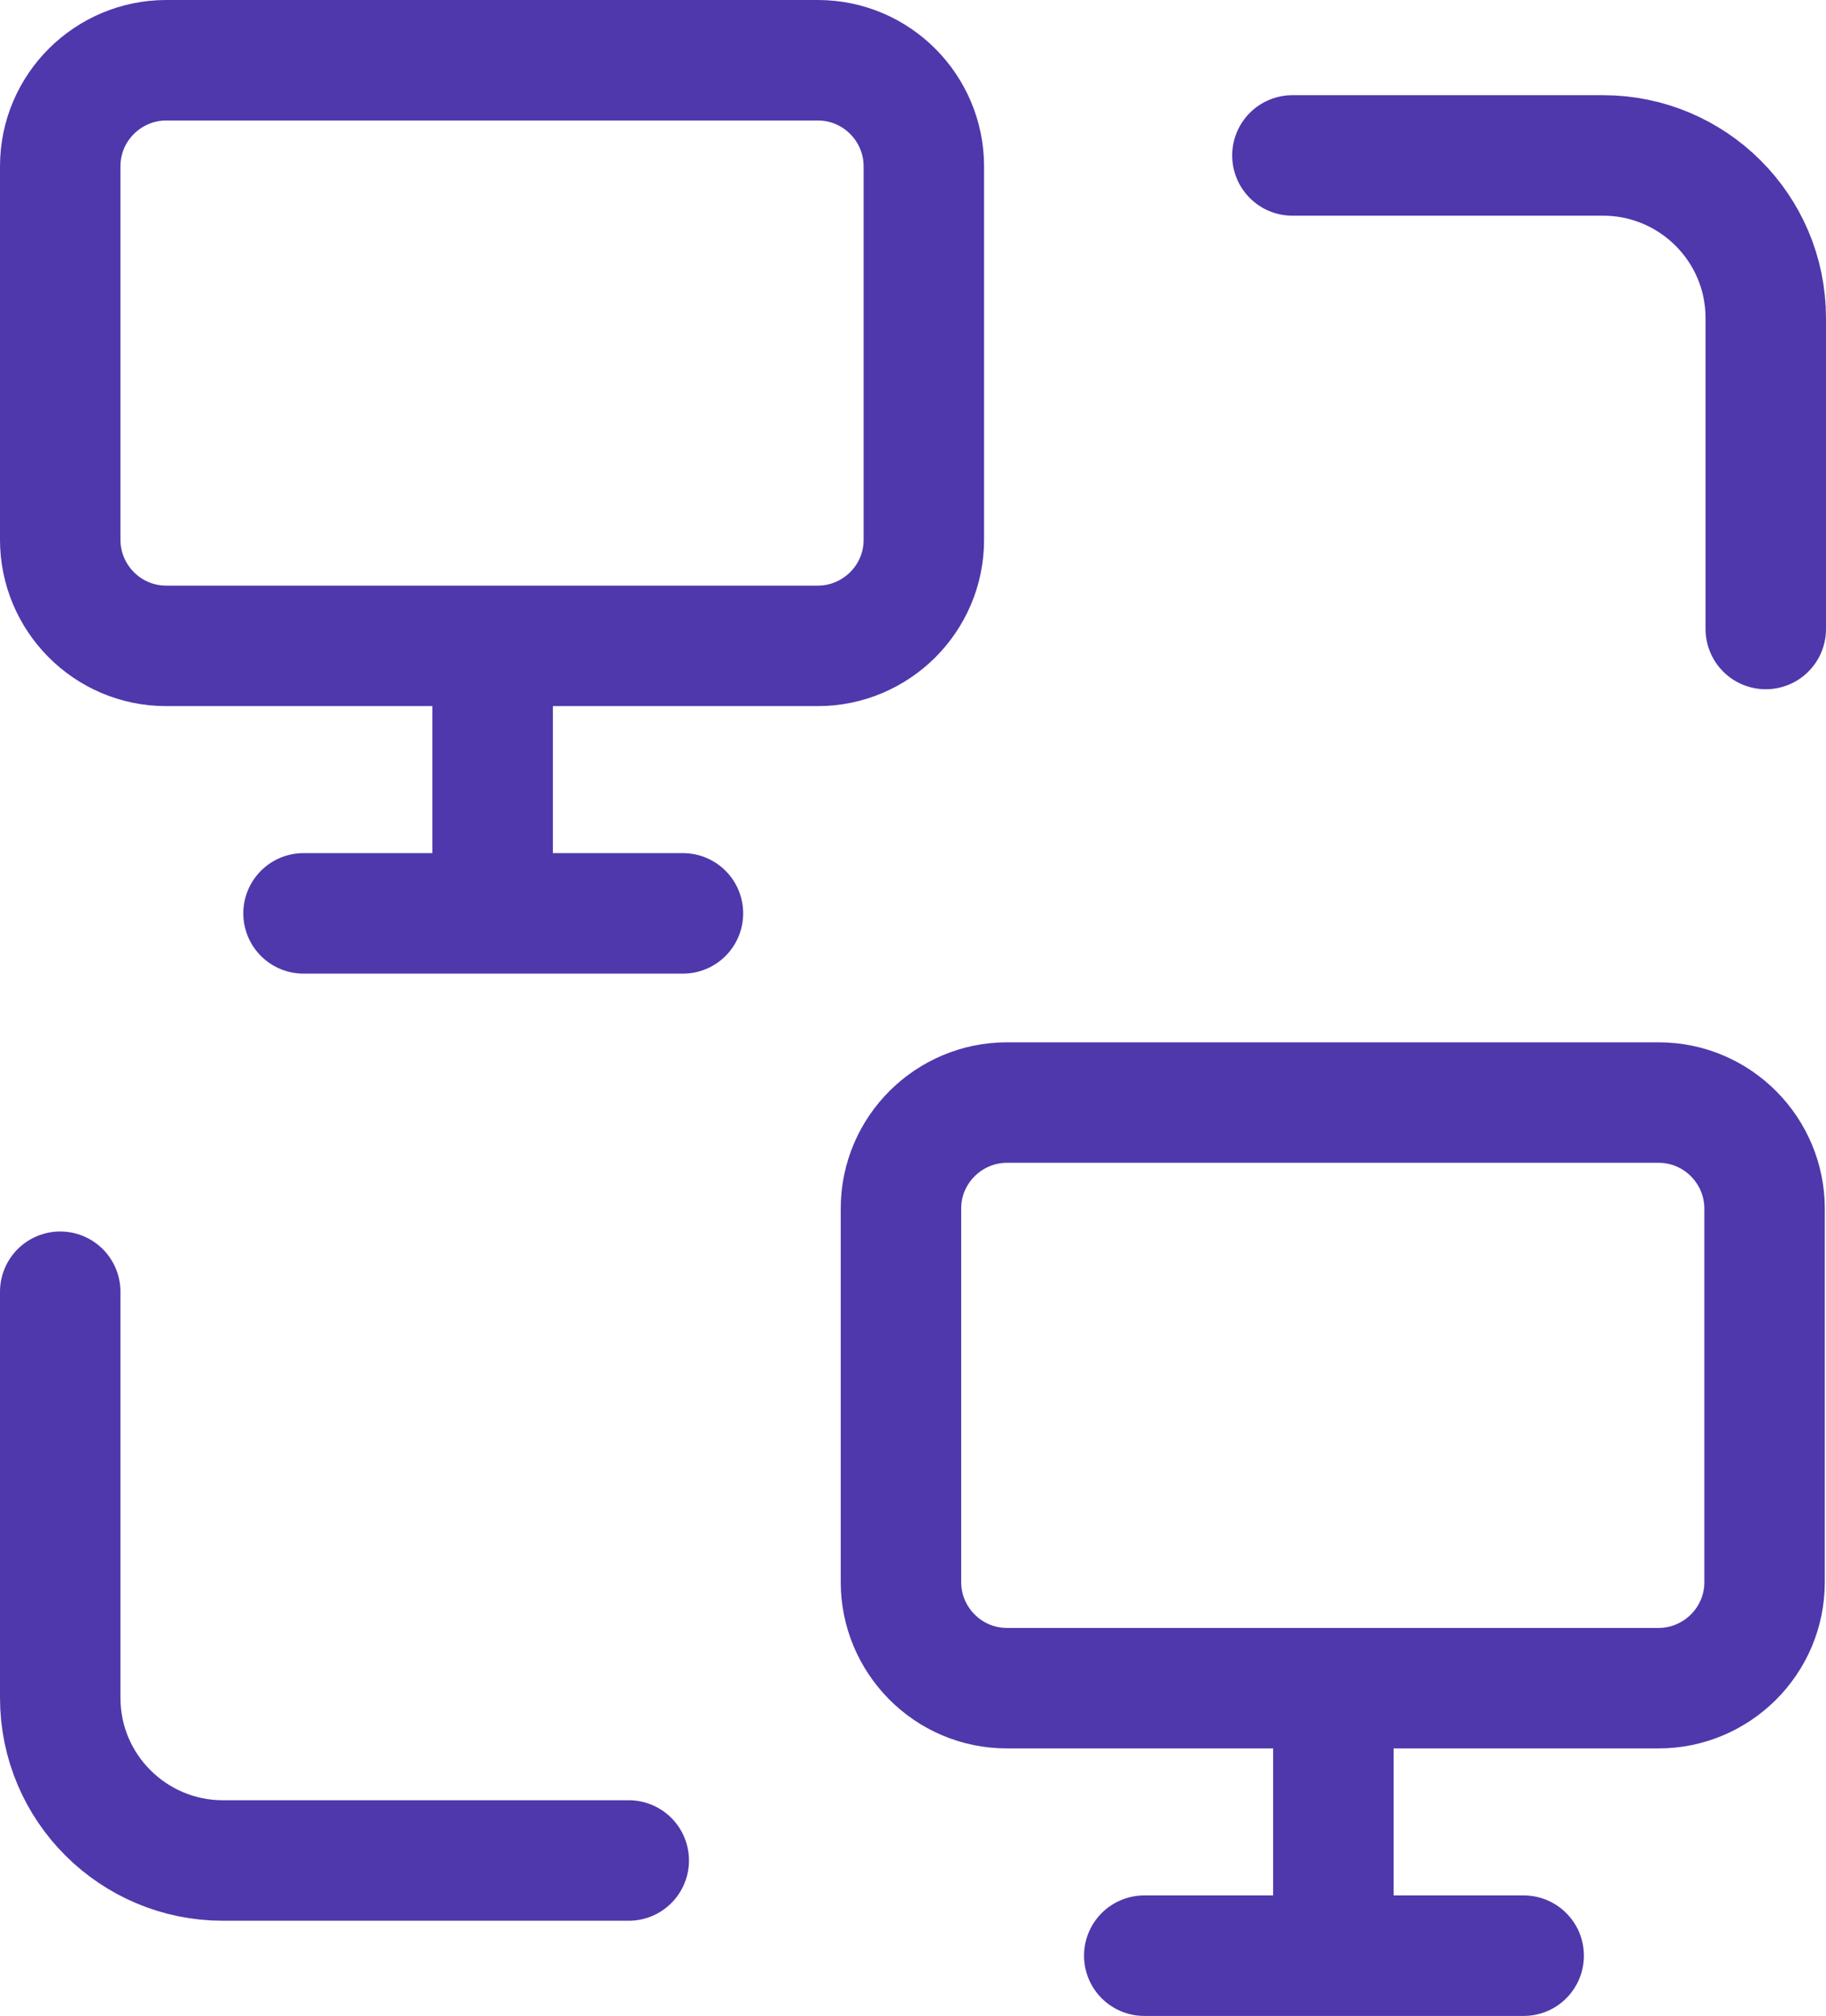
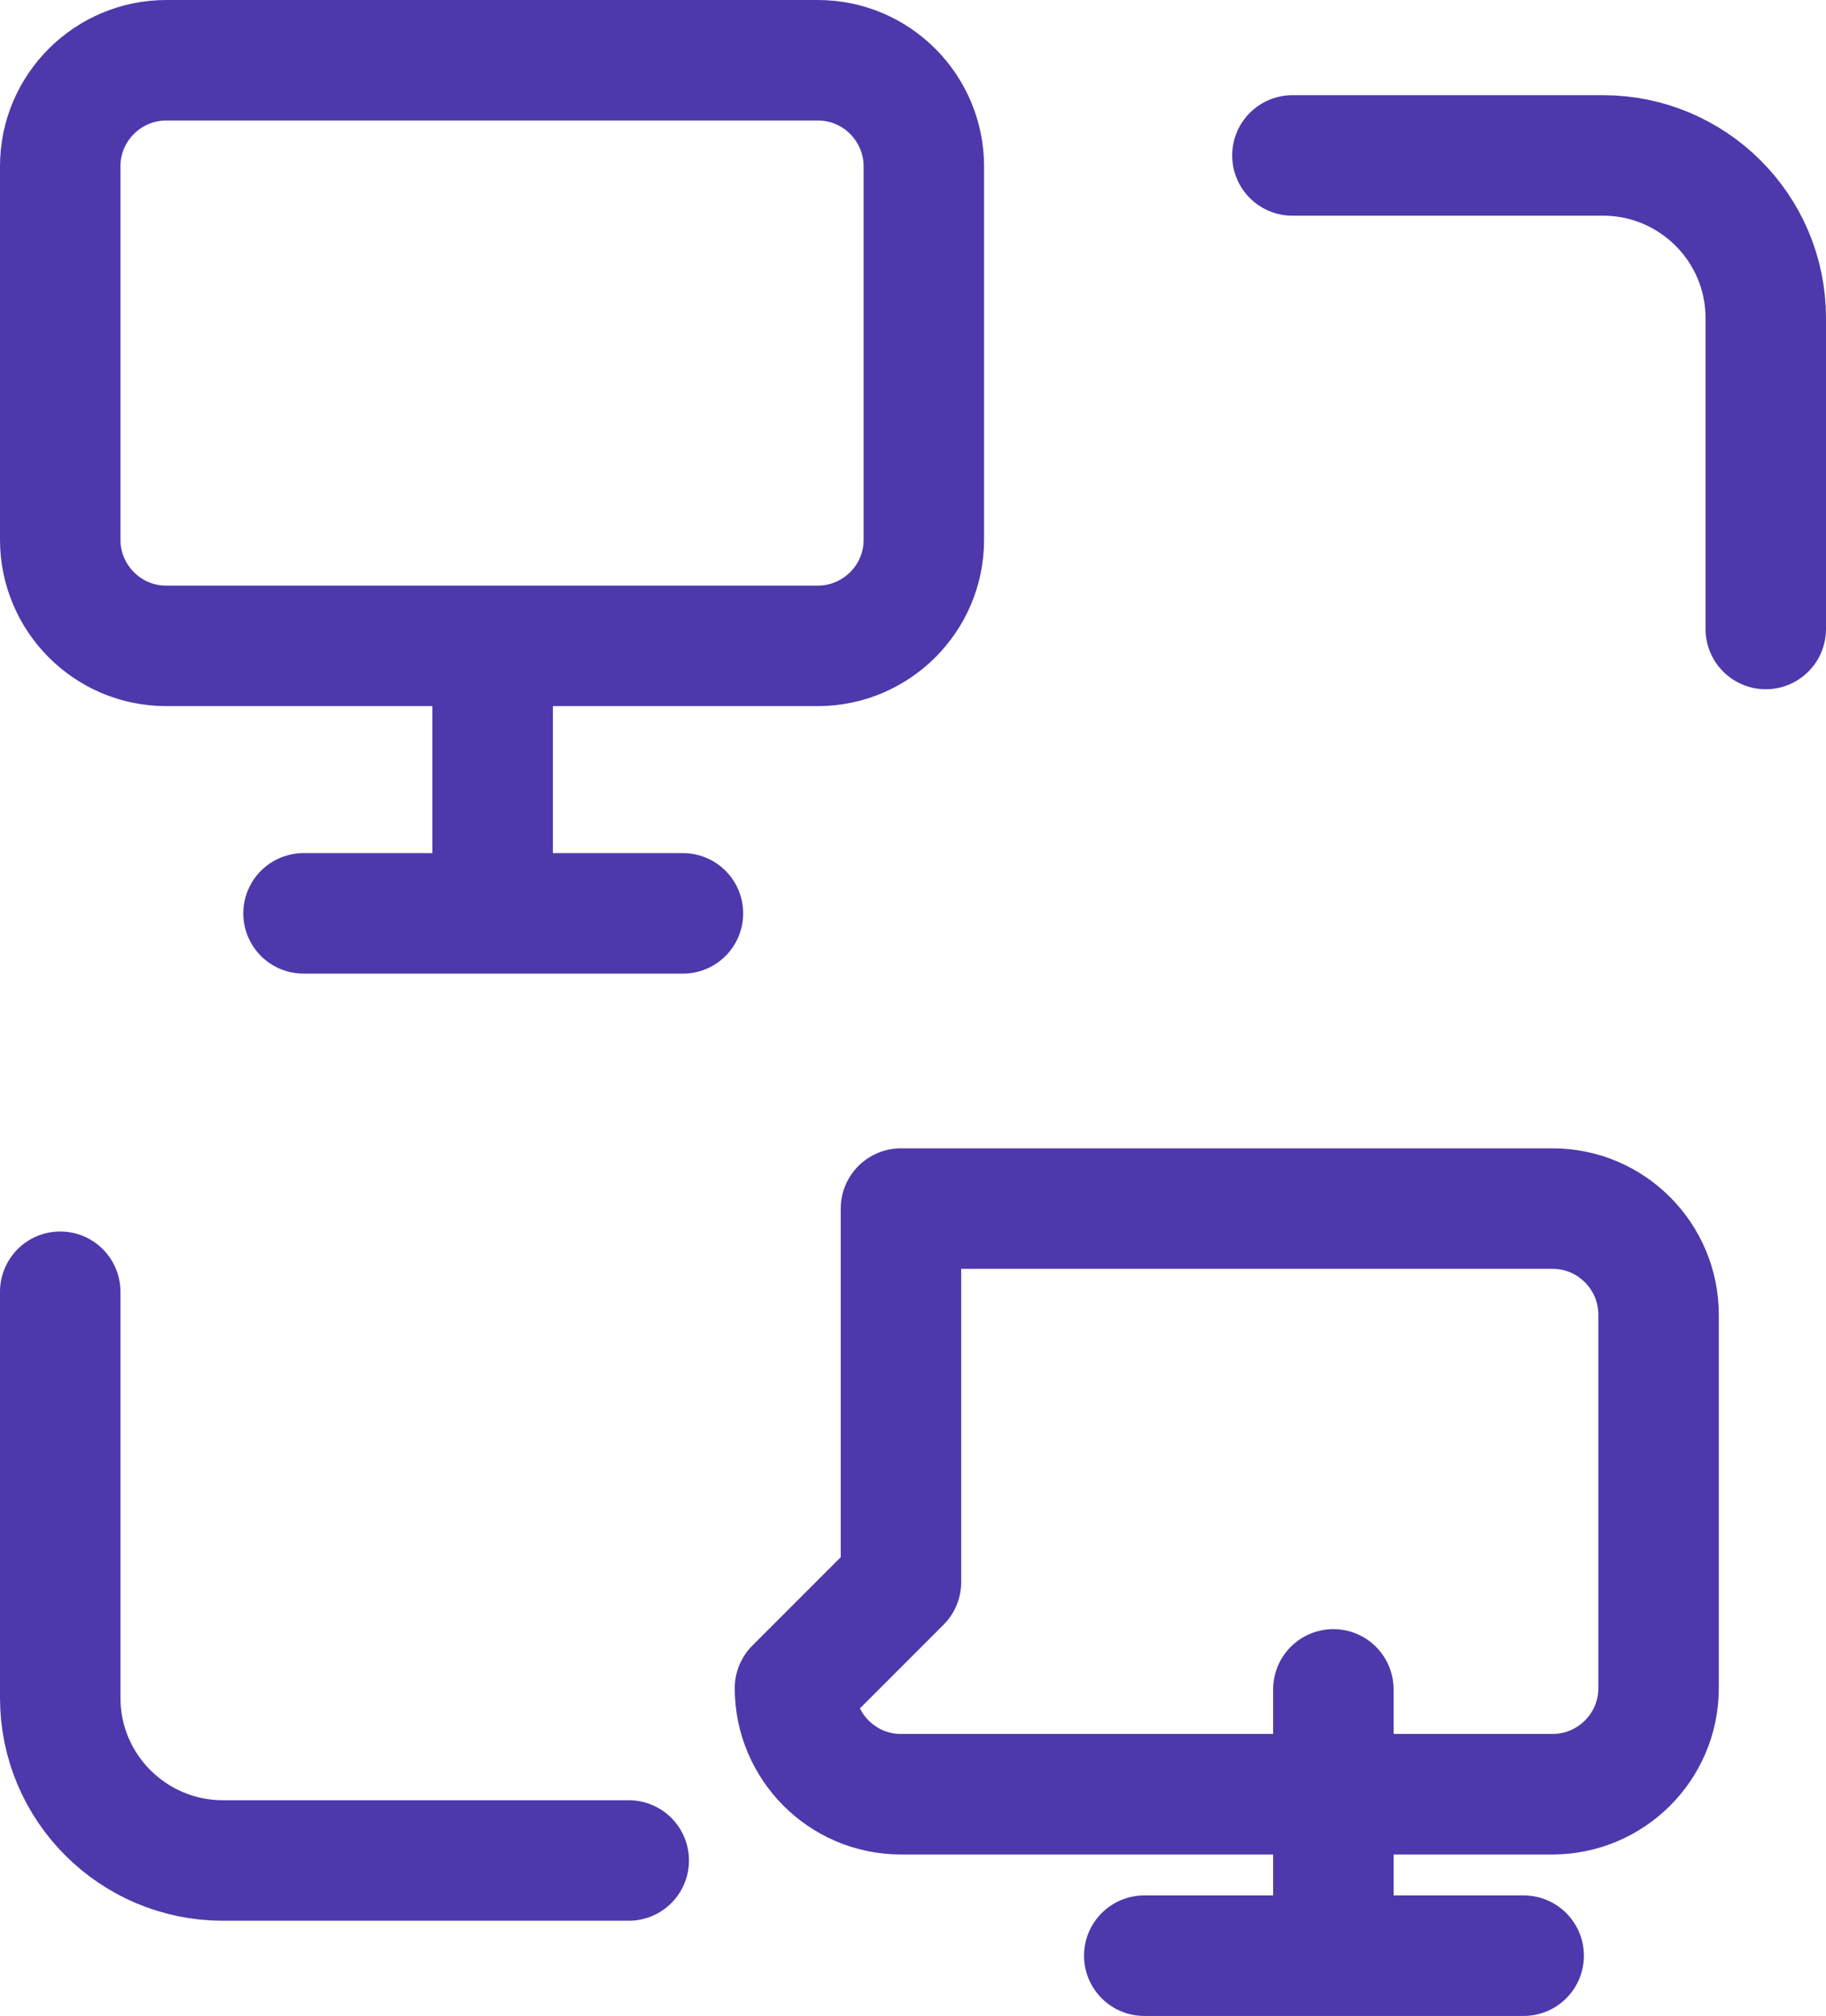
<svg xmlns="http://www.w3.org/2000/svg" id="Laag_1" version="1.1" viewBox="0 0 151.6 167.3">
  <defs>
    <style>
      .st0 {
        fill: none;
        stroke: #4f38ab;
        stroke-linecap: round;
        stroke-linejoin: round;
        stroke-width: 10px;
      }
    </style>
  </defs>
-   <path class="st0" d="M74.8,131.3v-31c0-4.9,4-8.8,8.8-8.8h54.1c4.9,0,8.8,4,8.8,8.8v31c0,4.9-4,8.8-8.8,8.8h-54.1c-4.9,0-8.8-4-8.8-8.8h0ZM5,44.8V13.8c0-4.9,4-8.8,8.8-8.8h54.1c4.9,0,8.8,4,8.8,8.8v31c0,4.9-4,8.8-8.8,8.8H13.8c-4.9,0-8.8-4-8.8-8.8h0ZM52.2,154.4H18.5c-7.4,0-13.5-6-13.5-13.5v-33.7M107.3,12.9h25.8c7.4,0,13.5,6,13.5,13.5v25.8M40.9,53.6v22.1M25.2,75.8h31.5M110.7,140.2v22.1M95,162.3h31.5" />
+   <path class="st0" d="M74.8,131.3v-31h54.1c4.9,0,8.8,4,8.8,8.8v31c0,4.9-4,8.8-8.8,8.8h-54.1c-4.9,0-8.8-4-8.8-8.8h0ZM5,44.8V13.8c0-4.9,4-8.8,8.8-8.8h54.1c4.9,0,8.8,4,8.8,8.8v31c0,4.9-4,8.8-8.8,8.8H13.8c-4.9,0-8.8-4-8.8-8.8h0ZM52.2,154.4H18.5c-7.4,0-13.5-6-13.5-13.5v-33.7M107.3,12.9h25.8c7.4,0,13.5,6,13.5,13.5v25.8M40.9,53.6v22.1M25.2,75.8h31.5M110.7,140.2v22.1M95,162.3h31.5" />
</svg>